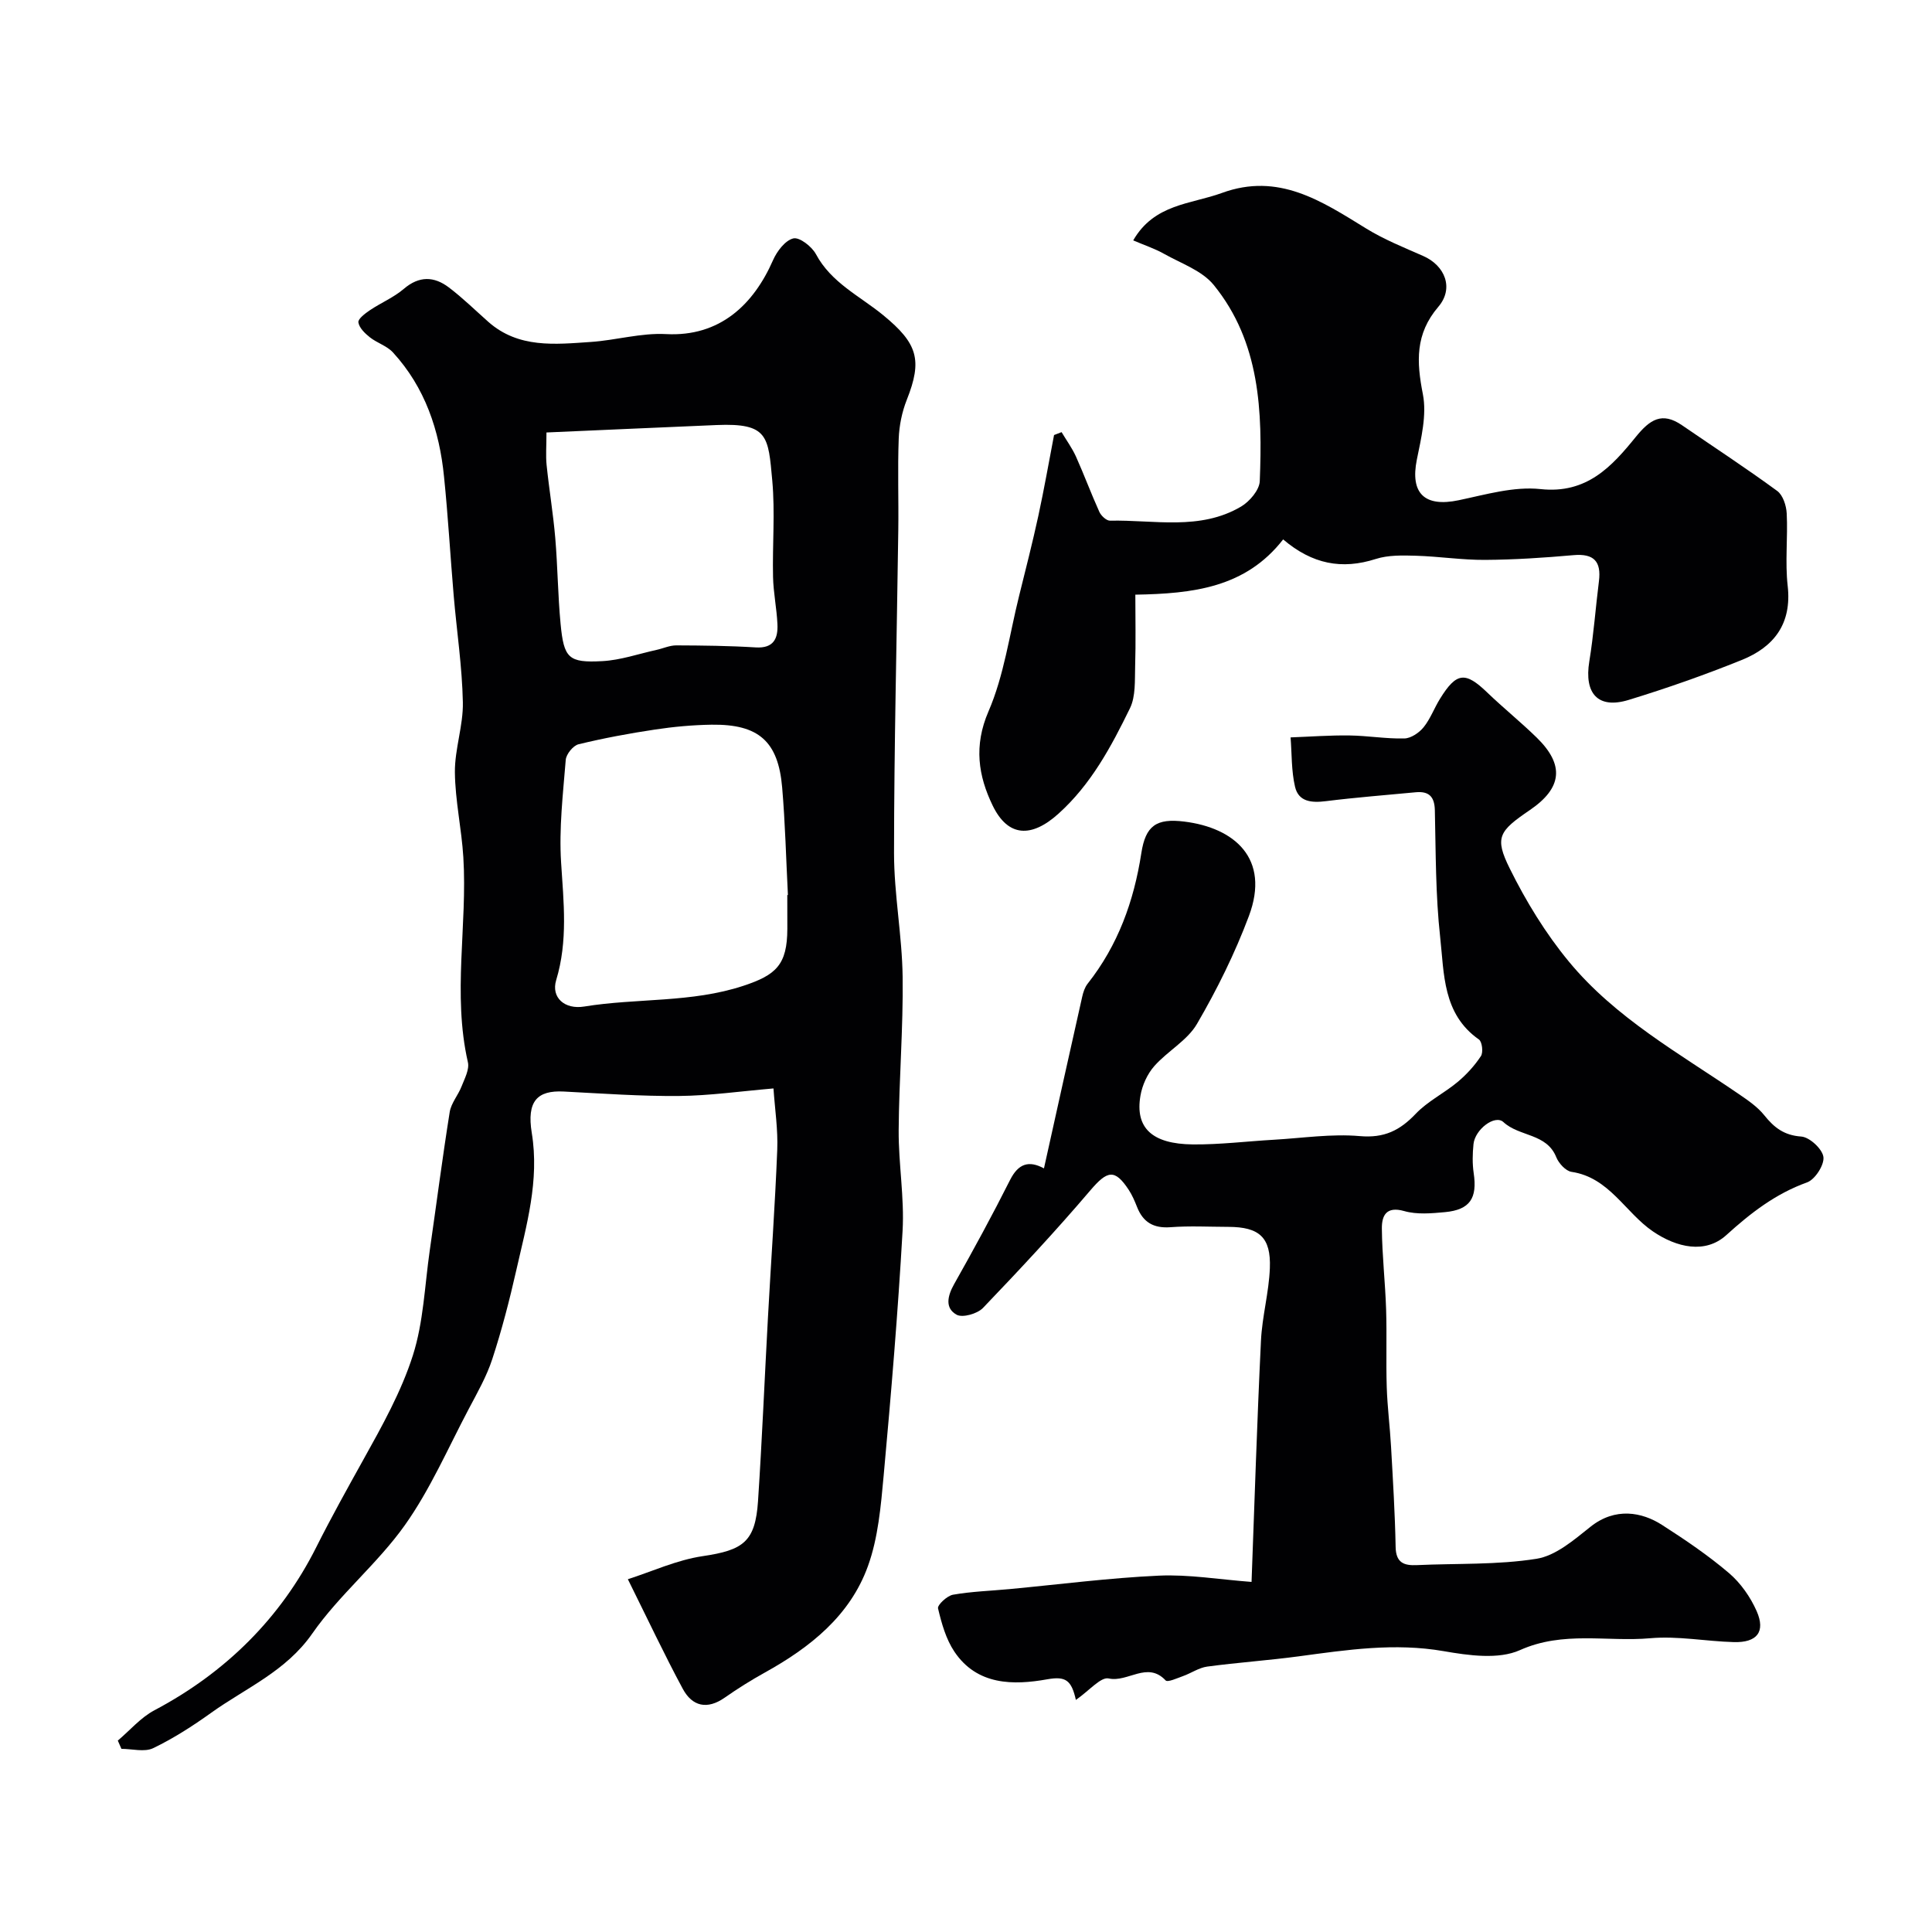
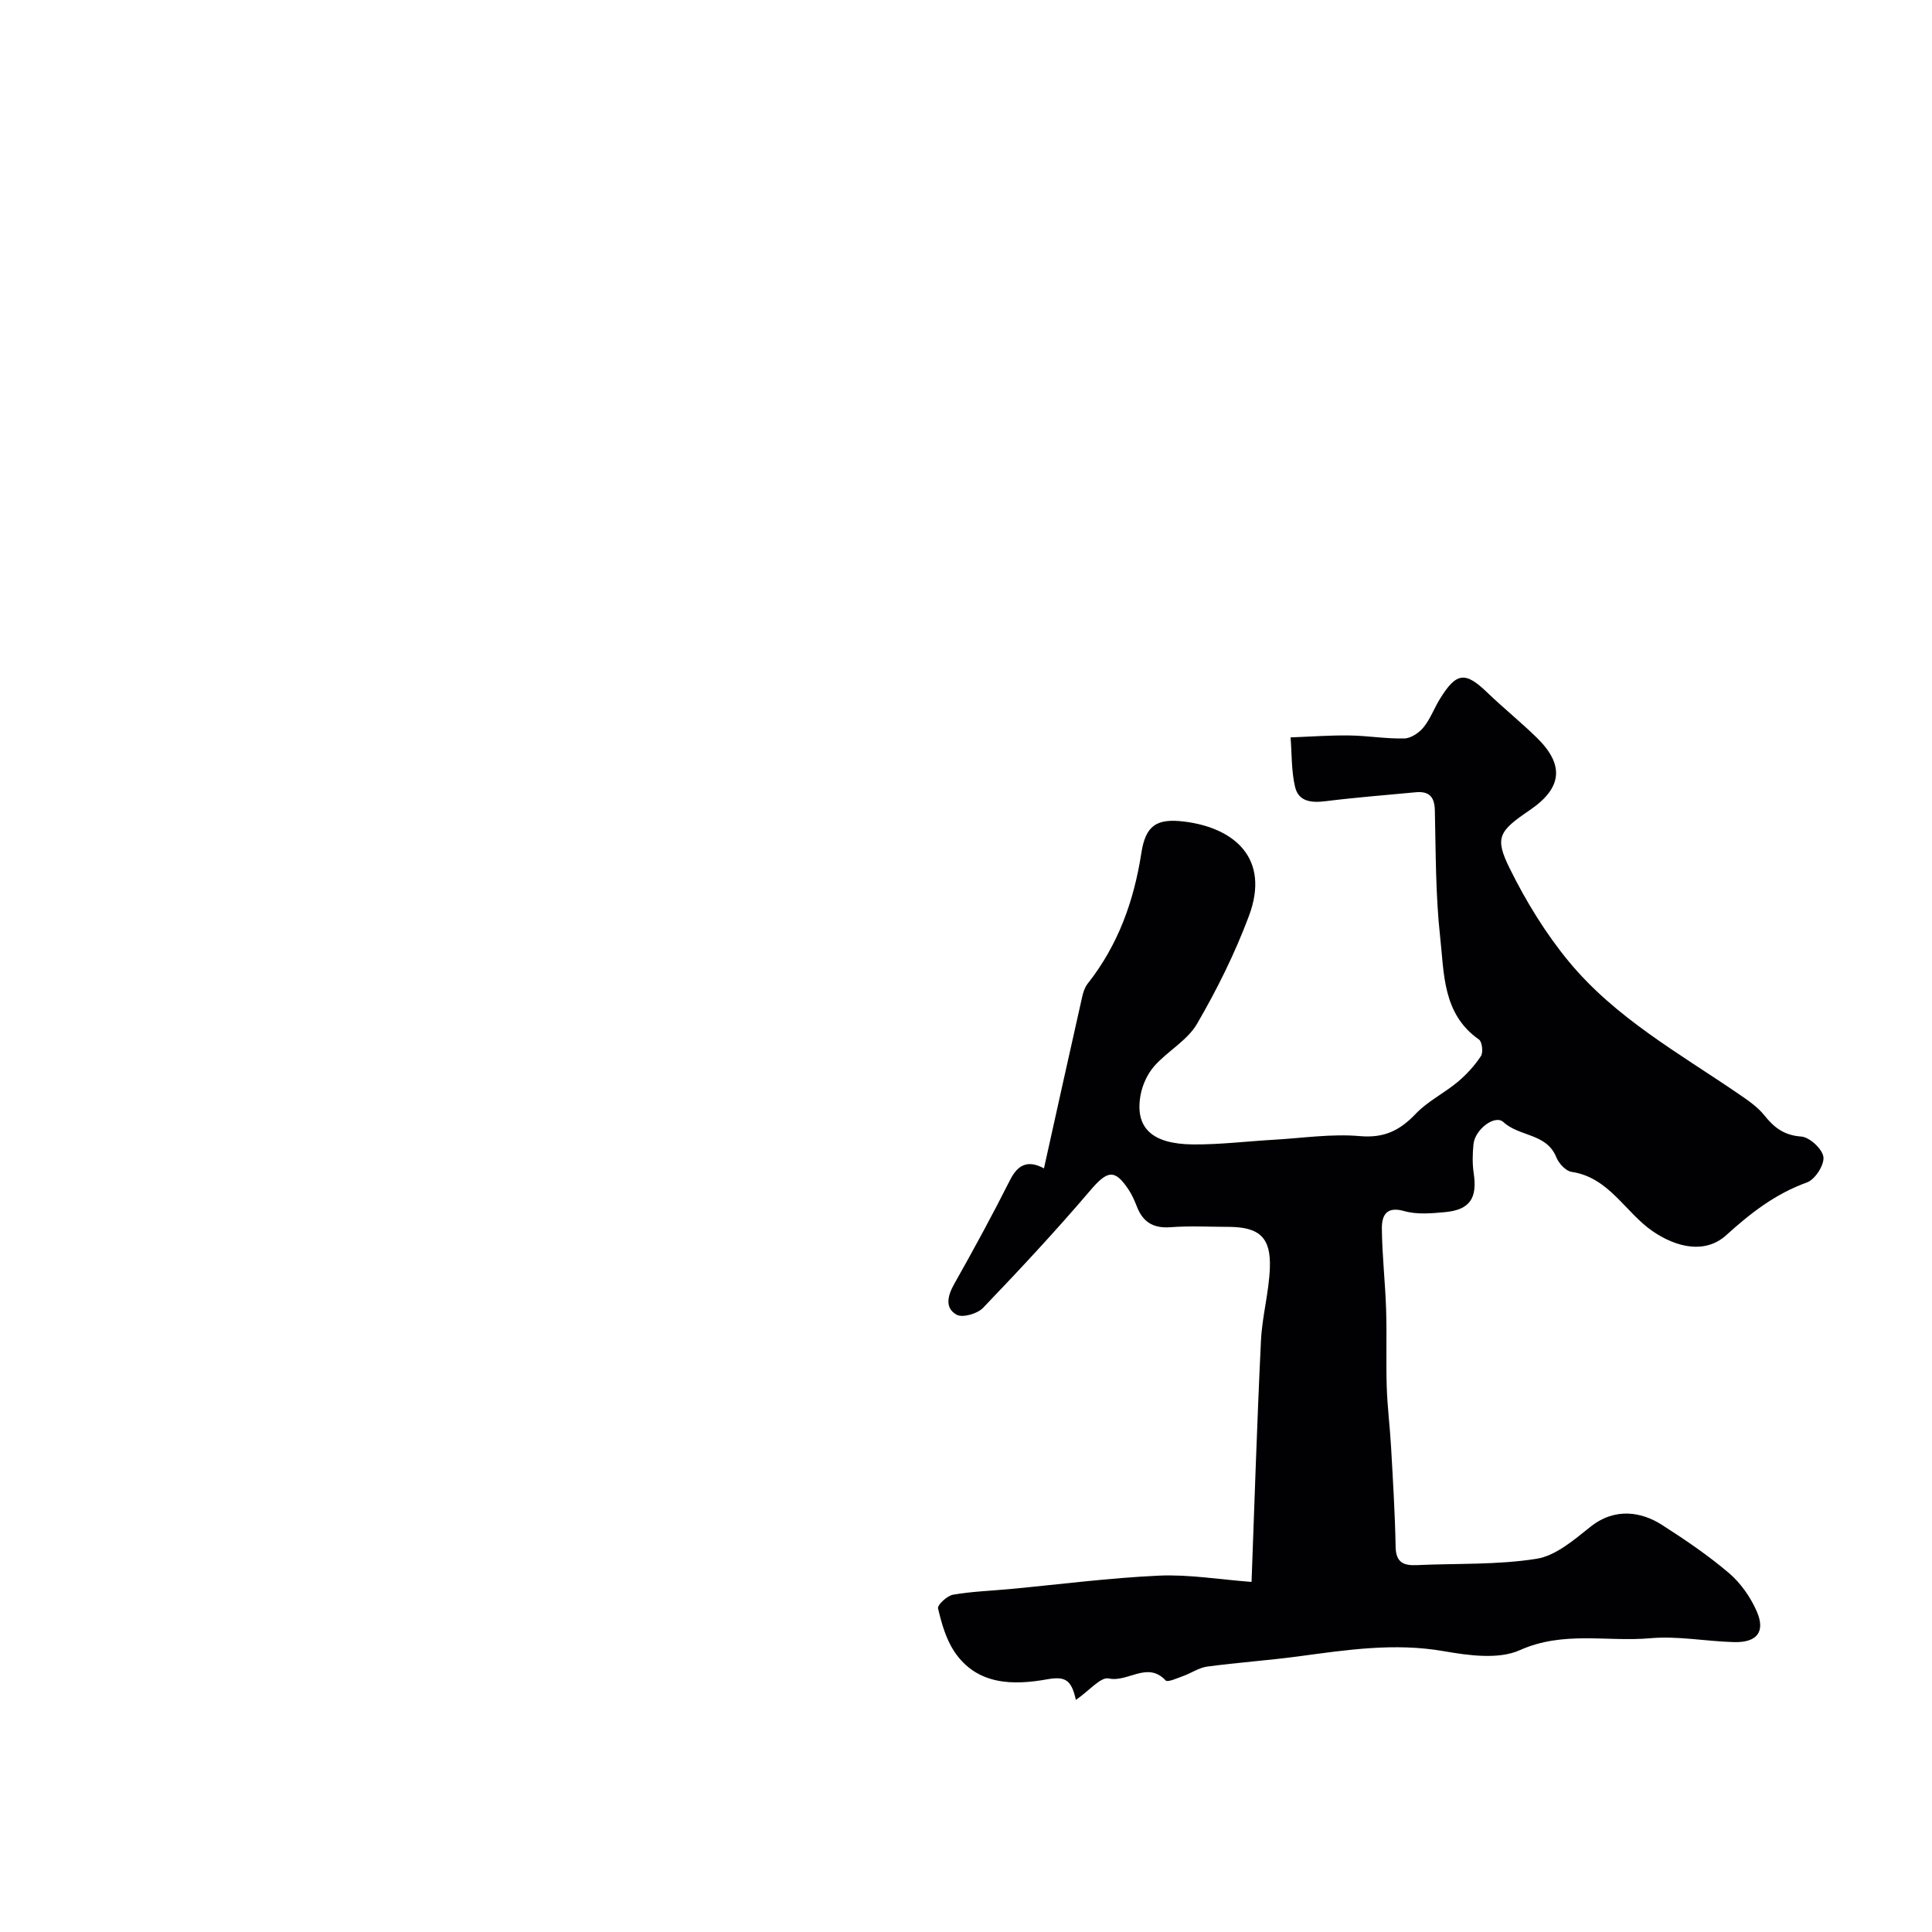
<svg xmlns="http://www.w3.org/2000/svg" enable-background="new 0 0 400 400" viewBox="0 0 400 400">
  <g fill="#010103">
-     <path d="m24.39 360.37c2.51-2.12 4.74-4.77 7.57-6.27 14.74-7.79 26.17-19.12 33.52-33.77 3.1-6.17 6.42-12.13 9.76-18.14 3.87-6.95 7.84-14.05 10.24-21.57 2.21-6.92 2.45-14.48 3.5-21.76 1.38-9.55 2.61-19.12 4.13-28.64.3-1.85 1.76-3.49 2.46-5.31.63-1.61 1.65-3.5 1.3-5-3.22-14.1-.08-28.3-.94-42.41-.36-5.89-1.69-11.74-1.75-17.61-.04-4.83 1.75-9.68 1.65-14.5-.15-7.37-1.27-14.73-1.9-22.1-.7-8.2-1.16-16.42-2-24.6-.95-9.59-3.93-18.48-10.58-25.73-1.25-1.36-3.29-1.95-4.78-3.13-1.02-.81-2.2-1.95-2.37-3.09-.11-.71 1.4-1.85 2.38-2.51 2.3-1.55 4.94-2.64 7.02-4.42 3.19-2.73 6.28-2.61 9.33-.3 2.88 2.18 5.48 4.74 8.19 7.14 6.24 5.5 13.79 4.65 21.17 4.15 5.22-.35 10.45-1.91 15.61-1.63 11.15.59 18.13-6.13 22.15-15.31.81-1.84 2.51-4.09 4.2-4.5 1.27-.31 3.83 1.68 4.68 3.26 3.18 5.95 9.13 8.69 13.96 12.66 7.09 5.83 8.13 9.24 4.85 17.5-1 2.52-1.57 5.35-1.67 8.06-.24 6.32 0 12.66-.09 19-.3 22.27-.87 44.53-.88 66.8 0 8.53 1.67 17.05 1.78 25.59.14 10.6-.75 21.2-.82 31.8-.04 6.93 1.2 13.9.81 20.8-.96 16.92-2.38 33.82-3.92 50.7-.58 6.3-1.13 12.84-3.25 18.71-3.71 10.29-11.97 16.84-21.34 22.04-2.85 1.58-5.63 3.32-8.3 5.19-3.65 2.56-6.74 1.82-8.7-1.82-3.82-7.09-7.25-14.4-11.37-22.69 4.93-1.57 10.1-3.98 15.52-4.78 8.37-1.24 10.87-2.96 11.43-11.39.84-12.69 1.36-25.4 2.06-38.1.63-11.54 1.46-23.07 1.92-34.61.17-4.21-.49-8.45-.78-12.73-6.92.59-13.22 1.5-19.54 1.56-7.96.07-15.92-.51-23.88-.92-5.48-.28-7.7 1.98-6.62 8.59 1.61 9.86-1.1 19.09-3.21 28.42-1.4 6.18-2.99 12.34-4.96 18.36-1.18 3.62-3.12 7.01-4.91 10.4-4.27 8.08-7.95 16.61-13.2 24.01-5.67 7.99-13.57 14.4-19.16 22.43-5.47 7.86-13.76 11.27-20.96 16.43-3.8 2.72-7.79 5.29-11.99 7.31-1.8.86-4.36.14-6.57.14-.25-.57-.5-1.14-.75-1.71zm138.61-175.06c.04 0 .09 0 .13-.01-.38-7.42-.56-14.85-1.19-22.24-.81-9.58-4.87-13.15-14.6-13.02-3.93.06-7.88.42-11.76 1.01-5.3.79-10.59 1.78-15.79 3.04-1.12.27-2.57 2.05-2.66 3.24-.57 7.07-1.41 14.2-.96 21.24.52 8.21 1.44 16.23-1.02 24.36-1.08 3.58 1.73 6.13 5.82 5.46 10.93-1.78 22.16-.73 32.94-4.29 6.74-2.23 9.08-4.32 9.1-11.8 0-2.33-.01-4.66-.01-6.99zm-49.86-95.77c0 2.85-.17 4.82.03 6.75.52 5.04 1.36 10.04 1.79 15.08.5 5.91.54 11.86 1.1 17.76.68 7.16 1.63 8.13 8.64 7.75 3.77-.2 7.47-1.5 11.2-2.32 1.38-.3 2.75-.95 4.13-.94 5.48.02 10.97.08 16.43.42 3.72.23 4.64-1.85 4.5-4.81-.15-3.27-.84-6.52-.91-9.78-.15-6.65.44-13.35-.16-19.95-.84-9.14-.8-11.95-11.52-11.5-11.65.49-23.3 1.02-35.23 1.54z" />
    <path d="m222.75 351.95c-.92-4.08-2.1-4.95-5.92-4.27-6.98 1.25-14.54 1.29-19.24-5.73-1.74-2.6-2.65-5.86-3.38-8.95-.17-.7 1.87-2.61 3.09-2.83 3.87-.68 7.84-.8 11.77-1.17 10.29-.97 20.57-2.31 30.88-2.78 6.18-.28 12.43.79 19.17 1.3.62-16.6 1.14-33.28 1.95-49.95.24-5.02 1.65-9.99 1.84-15.02.25-6.39-2.2-8.52-8.58-8.54-4-.01-8.02-.23-11.99.07-3.5.26-5.68-1.01-6.93-4.2-.48-1.21-1-2.44-1.71-3.52-2.91-4.43-4.45-4.02-7.98.12-7.11 8.35-14.61 16.39-22.2 24.31-1.16 1.21-4.23 2.09-5.46 1.41-2.46-1.36-1.9-3.88-.52-6.33 4.01-7.11 7.92-14.29 11.59-21.58 1.73-3.43 3.92-4.06 7.01-2.39 2.65-11.94 5.26-23.75 7.92-35.54.21-.94.54-1.95 1.12-2.69 6.29-7.97 9.58-17.07 11.12-27.04.88-5.69 3.11-7.25 8.9-6.53 10.33 1.28 17.85 7.6 13.37 19.56-2.89 7.71-6.6 15.21-10.75 22.33-2.01 3.45-6.1 5.63-8.84 8.74-1.44 1.63-2.49 3.95-2.86 6.11-1.15 6.65 2.37 10.02 10.85 10.1 5.59.05 11.19-.65 16.79-.97 5.93-.34 11.92-1.27 17.79-.75 5.04.44 8.28-1.17 11.57-4.63 2.46-2.59 5.88-4.25 8.67-6.58 1.83-1.53 3.51-3.37 4.82-5.36.51-.77.25-2.98-.42-3.44-7.53-5.27-7.18-13.62-8.02-21.19-.96-8.7-.9-17.51-1.1-26.28-.07-2.85-1.26-3.96-3.96-3.71-6.2.59-12.41 1.07-18.58 1.84-2.94.37-5.68.17-6.41-2.99-.77-3.3-.65-6.8-.92-10.21 4.07-.15 8.15-.46 12.22-.4 3.78.05 7.56.71 11.33.62 1.38-.03 3.07-1.18 3.99-2.32 1.41-1.74 2.2-3.97 3.4-5.9 3.41-5.51 5.24-5.67 9.78-1.29 3.33 3.2 6.94 6.11 10.25 9.34 5.78 5.65 5.27 10.42-1.41 14.98-6.43 4.38-7.38 5.66-4.18 12.12 3.36 6.79 7.42 13.44 12.24 19.27 9.64 11.68 22.89 19.01 35.19 27.43 1.89 1.29 3.87 2.64 5.27 4.39 2.05 2.56 4.1 4.15 7.65 4.4 1.72.12 4.37 2.57 4.59 4.23.21 1.64-1.73 4.66-3.38 5.26-6.52 2.34-11.67 6.33-16.73 10.92-4.35 3.94-10.27 2.58-15.19-.77-5.75-3.92-9.03-11.17-16.85-12.33-1.2-.18-2.65-1.76-3.16-3.03-1.99-4.99-7.65-4.22-10.94-7.27-1.76-1.63-5.89 1.51-6.2 4.56-.2 1.98-.25 4.03.04 5.99.78 5.2-.76 7.6-5.94 8.09-2.8.26-5.81.53-8.44-.22-3.75-1.07-4.65.98-4.63 3.59.05 5.6.7 11.18.88 16.78.17 5.36-.04 10.72.13 16.08.13 4.1.66 8.19.89 12.3.39 6.92.82 13.85.95 20.78.06 3.28 1.7 3.9 4.43 3.77 8.26-.38 16.63-.02 24.74-1.31 3.99-.63 7.77-3.92 11.16-6.62 5.15-4.11 10.68-3.05 14.81-.4 4.8 3.08 9.56 6.3 13.89 9.99 2.41 2.06 4.43 4.95 5.72 7.87 1.88 4.28.07 6.55-4.75 6.41-5.77-.16-11.6-1.31-17.29-.8-8.94.79-17.98-1.57-26.97 2.46-4.44 1.99-10.64 1.11-15.81.21-10.15-1.76-19.99-.27-29.94 1.07-6.31.85-12.69 1.28-19 2.13-1.72.23-3.31 1.36-4.99 1.96-1.21.43-3.2 1.35-3.62.9-3.78-4.04-7.81.46-11.77-.4-1.65-.38-3.97 2.47-6.81 4.44z" />
-     <path d="m265.66 111.68c-7.78 10-18.66 11.23-30.6 11.44 0 4.93.11 9.86-.04 14.78-.09 2.95.14 6.25-1.08 8.75-3.88 7.94-8.04 15.74-14.81 21.83-5.56 5-10.42 4.88-13.61-1.7-2.97-6.13-3.95-12.35-.87-19.48 3.24-7.49 4.34-15.9 6.34-23.91 1.37-5.52 2.78-11.04 3.99-16.6 1.2-5.55 2.18-11.14 3.25-16.72.52-.2 1.04-.4 1.56-.6 1 1.68 2.17 3.28 2.97 5.04 1.7 3.79 3.14 7.69 4.85 11.47.36.8 1.46 1.83 2.2 1.82 9.14-.2 18.62 2.11 27.14-2.92 1.76-1.04 3.79-3.42 3.87-5.25.57-14.39.11-28.78-9.54-40.64-2.42-2.97-6.74-4.45-10.28-6.44-1.92-1.08-4.05-1.78-6.38-2.78 4.36-7.58 11.95-7.48 18.36-9.82 11.72-4.29 20.63 1.67 29.84 7.34 3.71 2.29 7.82 3.94 11.82 5.7 4.55 1.99 6.43 6.69 3.15 10.53-4.81 5.63-4.52 11.37-3.2 18.09.84 4.28-.35 9.11-1.25 13.56-1.4 6.97 1.59 9.88 8.66 8.4 5.59-1.17 11.43-2.9 16.94-2.31 9.59 1.04 14.77-4.68 19.74-10.81 2.92-3.6 5.42-5.25 9.56-2.41 6.59 4.52 13.28 8.89 19.72 13.61 1.18.87 1.88 3.04 1.96 4.66.25 4.99-.36 10.04.2 14.98.89 7.86-2.84 12.66-9.51 15.35-7.67 3.1-15.5 5.85-23.41 8.27-6.34 1.94-9.25-1.3-8.15-7.98.9-5.49 1.29-11.05 1.99-16.58.52-4.11-1.03-5.79-5.29-5.41-6.08.54-12.19.94-18.29.98-4.76.03-9.53-.72-14.3-.86-2.78-.08-5.74-.16-8.32.67-7.03 2.25-13.14 1.08-19.18-4.05z" />
  </g>
</svg>